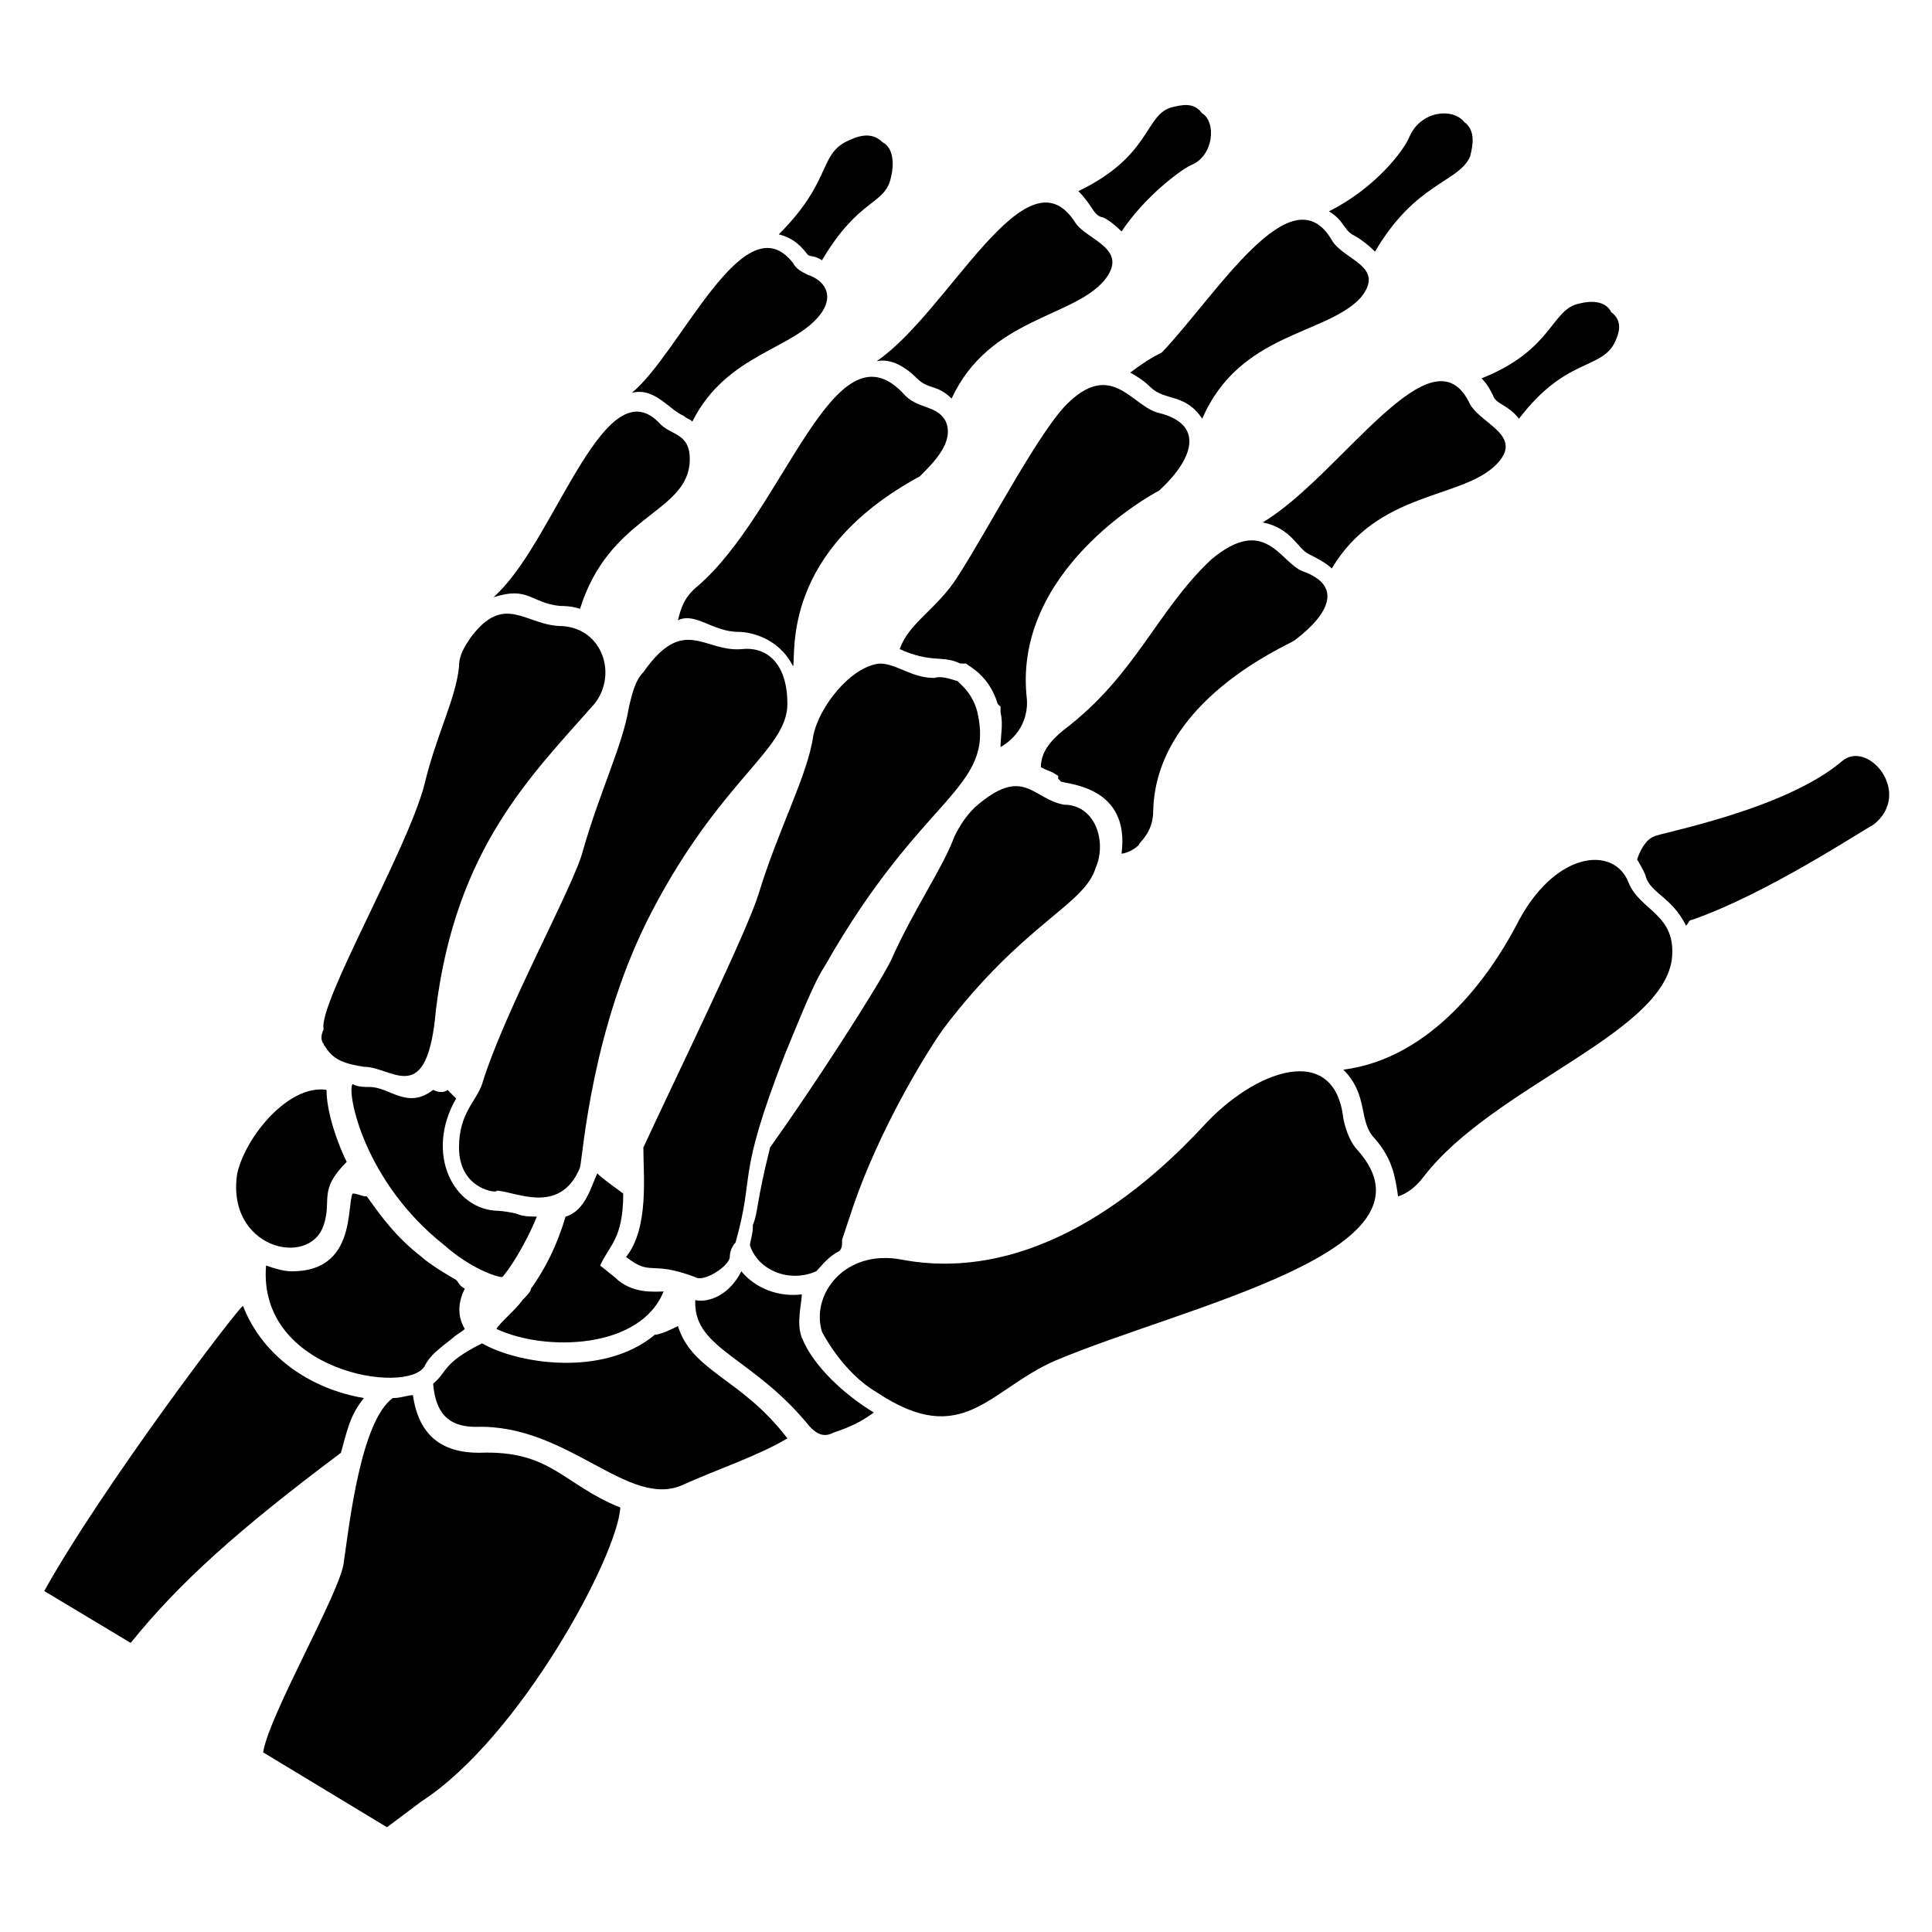
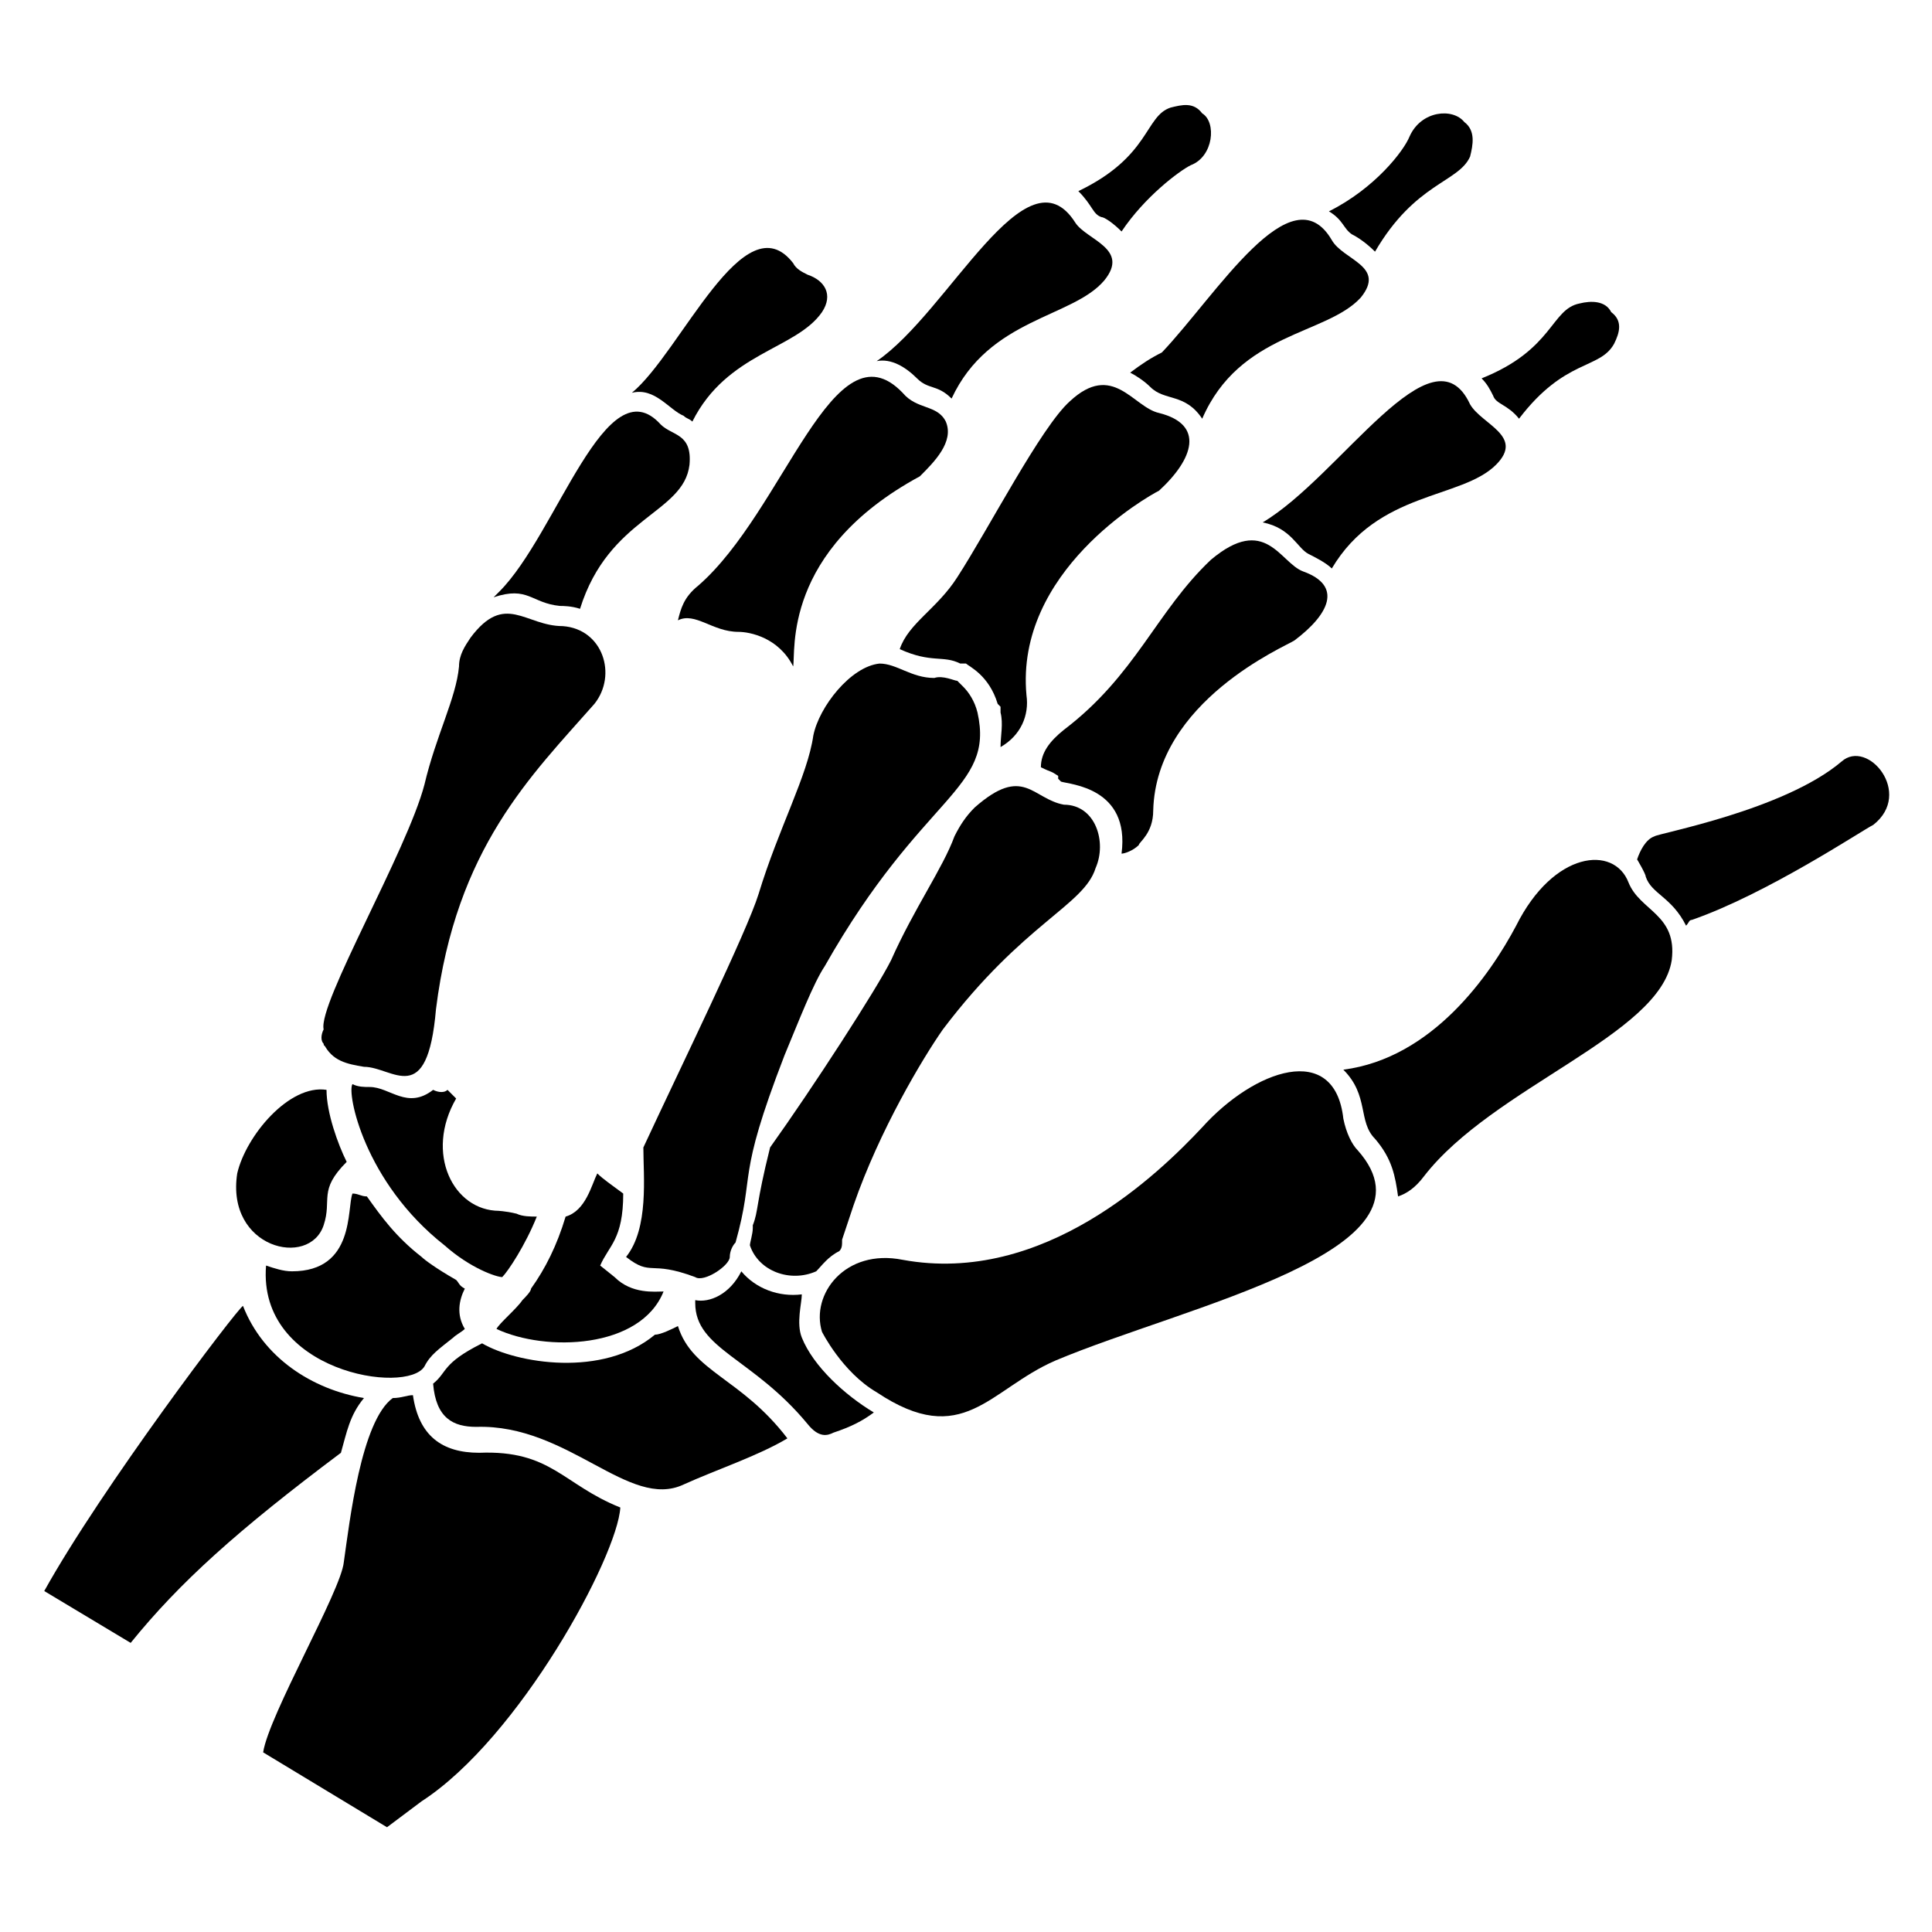
<svg xmlns="http://www.w3.org/2000/svg" fill="#000000" width="800px" height="800px" version="1.1" viewBox="144 144 512 512">
  <g>
-     <path d="m361.83 212.98c9.922-16.793 16.793-14.504 18.32-22.137 0.762-3.055 0.762-7.633-2.289-9.16-3.055-3.055-6.871-1.527-9.922 0-6.871 3.816-3.816 10.688-17.559 24.426 3.055 0.762 5.344 2.289 7.633 5.344 0.762 0.766 1.527 0.004 3.816 1.527z" />
    <path d="m502.29 206.11c1.527 0.762 3.816 2.289 6.106 4.582 10.688-18.32 22.137-18.32 25.191-25.191 0.762-3.055 1.527-6.871-1.527-9.16-3.055-3.816-11.449-3.055-14.504 3.816-1.527 3.816-9.16 13.742-21.375 19.848 3.816 2.289 3.816 4.578 6.109 6.106z" />
    <path d="m546.56 254.96c12.215-16.031 21.375-12.977 25.191-19.848 1.527-3.055 2.289-6.106-0.762-8.398-1.527-3.055-5.344-3.055-8.398-2.289-7.633 1.527-6.871 12.215-25.953 19.848 1.527 1.527 2.289 3.055 3.055 4.582 0.758 2.289 3.812 2.289 6.867 6.106z" />
    <path d="m451.14 274.05c9.16-8.398 12.215-17.559 0-20.609-6.871-1.527-12.215-13.742-23.664-3.055-7.633 6.871-21.375 33.586-29.77 46.562-5.344 8.398-12.977 12.215-15.266 19.082 8.398 3.816 11.449 1.527 16.031 3.816h1.523c0.762 0.762 6.106 3.055 8.398 10.688l0.762 0.762v1.527c0.762 3.055 0 6.106 0 9.16 5.344-3.055 7.633-8.398 6.871-13.742-3.055-32.82 32.059-52.664 35.113-54.191z" />
    <path d="m445.8 367.94c0-0.762 3.816-3.055 3.816-9.16 0.762-29.008 35.113-43.512 37.402-45.039 9.16-6.871 12.977-14.504 2.289-18.32-6.106-2.289-9.922-15.266-24.426-3.055-14.504 13.742-19.848 30.535-38.93 45.039-3.816 3.055-6.106 6.106-6.106 9.922 3.055 1.527 2.289 0.762 4.582 2.289v0.762s0.762 0.762 0.762 0.762c2.289 0.762 18.32 1.527 16.031 19.082 0.762 0.008 3.051-0.754 4.578-2.281z" />
    <path d="m292.37 304.58c0.762 0 3.055 0 5.344 0.762 7.633-24.426 27.48-25.191 29.008-38.168 0.762-8.398-4.582-7.633-7.633-10.688-14.504-16.031-27.48 29.008-42.746 44.273l-1.527 1.527c9.156-3.047 9.922 1.531 17.555 2.293z" />
    <path d="m443.51 242.75c1.527 0.762 3.816 2.289 5.344 3.816 3.816 3.816 9.16 1.527 13.742 8.398 9.922-22.902 32.824-22.137 41.984-32.062 6.871-8.398-4.582-9.922-7.633-15.266-10.688-18.32-30.535 14.504-45.039 29.77-3.055 1.527-5.344 3.051-8.398 5.344z" />
    <path d="m478.62 282.44c7.633 1.527 9.16 6.871 12.215 8.398 1.527 0.762 4.582 2.289 6.106 3.816 12.215-20.609 34.352-18.32 43.512-27.48 7.633-7.633-3.816-10.688-6.871-16.031-9.926-21.371-34.352 19.086-54.961 31.297z" />
    <path d="m435.88 201.53c0.762 0 3.055 1.527 5.344 3.816 6.106-9.16 15.266-16.031 18.32-17.559 6.106-2.289 6.871-11.449 3.055-13.742-2.289-3.055-5.344-2.289-8.398-1.527-6.871 2.289-5.344 12.977-24.426 22.137 3.816 3.824 3.816 6.113 6.106 6.875z" />
    <path d="m383.2 248.09c-18.32-19.082-31.297 31.297-54.199 51.145-3.816 3.055-4.582 6.106-5.344 9.16 4.582-2.289 9.16 3.055 16.031 3.055 3.055 0 10.688 1.527 14.504 9.16 0.762-3.816-3.055-30.535 33.586-50.383 3.816-3.816 9.16-9.16 6.871-14.504-2.289-4.582-7.629-3.055-11.449-7.633z" />
    <path d="m387.02 244.28c3.055 3.055 5.344 1.527 9.16 5.344 9.922-21.375 32.062-21.375 40.457-31.297 6.871-8.398-4.582-10.688-7.633-15.266-12.977-20.609-33.586 23.664-52.672 36.641 3.816-0.766 7.633 1.523 10.688 4.578z" />
    <path d="m325.19 254.2c0.762 0.762 1.527 0.762 2.289 1.527 9.16-18.32 27.48-19.082 34.352-29.008 3.055-4.582 0.762-8.398-3.816-9.922-1.527-0.762-3.055-1.527-3.816-3.055-12.977-16.793-29.77 23.664-42.746 34.352 6.106-1.527 9.922 4.578 13.738 6.106z" />
    <path d="m229.77 420.61c0 0.762 0.762 0.762 0 0 2.289 4.582 6.106 5.344 10.688 6.106 7.633 0 16.793 11.449 19.082-15.266 5.344-42.746 25.191-61.832 41.984-80.914 6.106-7.633 2.289-19.848-8.398-20.609-9.922 0-15.266-9.16-24.426 3.055-1.527 2.289-3.055 4.582-3.055 7.633-0.762 8.398-6.106 18.32-9.16 31.297-4.582 17.559-28.242 58.016-26.719 64.883-0.762 1.527-0.762 3.051 0.004 3.816z" />
    <path d="m337.4 477.1c0-1.527 0.762-3.055 1.527-3.816 5.344-19.082 0-16.031 12.977-49.617 3.816-9.16 7.633-19.082 10.688-23.664 25.953-45.801 45.039-46.562 40.457-67.176-0.762-3.055-2.289-5.344-3.816-6.871l-1.527-1.527c-0.762 0-3.816-1.527-6.106-0.762-6.106 0-9.922-3.816-14.504-3.816-7.633 0.762-16.031 11.449-17.559 19.082-1.527 10.688-9.16 24.426-14.504 41.984-3.055 9.922-20.609 45.801-30.535 67.176 0 7.633 1.527 21.375-4.582 29.008 6.871 5.344 6.106 0.762 18.32 5.344 2.297 1.523 9.164-3.055 9.164-5.344z" />
    <path d="m360.3 480.91c1.527-1.527 3.055-3.816 6.106-5.344 0.762-0.762 0.762-1.527 0.762-3.055 0.762-2.289 2.289-6.871 3.055-9.16 6.871-19.848 18.32-38.93 23.664-46.562 21.375-28.242 37.402-32.824 40.457-42.746 3.055-6.871 0-16.793-8.398-16.793-8.398-1.527-10.688-10.688-23.664 0.762-2.289 2.289-3.816 4.582-5.344 7.633-3.055 8.398-10.688 19.082-16.793 32.824-3.816 7.633-20.609 33.586-32.062 49.617-3.816 15.266-3.055 16.793-4.582 20.609v0.762c0 1.527-0.762 3.816-0.762 4.582 2.297 6.871 10.691 9.922 17.562 6.871z" />
    <path d="m500 440.46c-2.289-20.609-23.664-12.977-37.402 2.289-11.449 12.215-41.984 41.984-79.387 35.113-15.266-3.055-24.426 9.16-21.375 19.082 0 0 5.344 10.688 14.504 16.031 22.902 15.266 29.77-0.762 47.328-8.398 34.352-14.504 103.82-29.008 80.152-55.723-1.527-1.527-3.055-4.578-3.82-8.395z" />
    <path d="m575.57 377.86c-3.816-9.922-19.848-8.398-29.77 11.449-6.871 12.977-22.137 35.113-45.801 38.168 6.871 6.871 3.816 13.742 8.398 18.32 4.582 5.344 5.344 9.922 6.106 15.266 2.289-0.762 4.582-2.289 6.871-5.344 18.32-23.664 62.594-37.402 65.648-57.25 1.523-12.215-8.402-12.977-11.453-20.609z" />
    <path d="m323.66 495.42c-1.527 0.762-4.582 2.289-6.106 2.289-13.742 11.449-36.641 7.633-45.801 2.289-10.688 5.344-9.16 7.633-12.977 10.688 0.762 9.16 5.344 11.449 11.449 11.449 24.426-0.762 40.457 22.137 54.961 15.266 8.398-3.816 19.848-7.633 27.48-12.215-12.215-16.027-25.191-17.555-29.008-29.766z" />
    <path d="m356.49 498.47c-1.527-3.816 0-9.16 0-11.449-6.106 0.762-12.215-1.527-16.031-6.106-3.055 6.106-8.398 8.398-12.215 7.633v0.762c0 12.215 15.266 14.504 29.77 32.062 3.055 3.816 5.344 3.055 6.871 2.289 4.582-1.527 7.633-3.055 10.688-5.344-7.633-4.578-16.027-12.211-19.082-19.848z" />
    <path d="m319.85 486.26c-2.289 0-8.398 0.762-12.977-3.816l-3.816-3.055c2.289-5.344 6.106-6.871 6.106-19.082-3.055-2.289-5.344-3.816-6.871-5.344-1.527 3.055-3.055 9.922-8.398 11.449-2.289 7.633-5.344 13.742-9.16 19.082 0 0.762-1.527 2.289-2.289 3.055-1.527 2.289-6.106 6.106-6.871 7.633 12.98 6.109 38.168 5.344 44.277-9.922z" />
    <path d="m270.99 529c-9.922 0-16.031-4.582-17.559-15.266-1.527 0-3.055 0.762-5.344 0.762-8.398 6.106-11.449 32.824-12.977 43.512-0.762 7.633-19.848 40.457-21.375 50.383l32.824 19.848c3.055-2.289 6.106-4.582 9.16-6.871 25.953-16.793 51.906-64.883 52.672-77.863-15.266-6.106-18.316-15.266-37.402-14.504z" />
    <path d="m234.35 529c1.527-5.344 2.289-9.922 6.106-14.504-13.742-2.289-26.719-10.688-32.062-24.426-1.523 0.762-37.398 48.09-52.668 75.57l22.902 13.742c12.977-16.031 28.242-29.773 55.723-50.383z" />
    <path d="m632.05 345.8c-15.266 12.977-48.855 19.082-49.617 19.848-2.289 0.762-3.816 3.816-4.582 6.106 0 0 2.289 3.816 2.289 4.582 1.527 4.582 6.871 5.344 10.688 12.977 0.762-0.762 0.762-1.527 1.527-1.527 19.848-6.871 45.039-23.664 48.09-25.191 10.691-8.395-1.523-22.898-8.395-16.793z" />
    <path d="m229.77 468.7c2.289-6.871-1.527-9.16 6.106-16.793-2.289-4.582-5.344-12.977-5.344-19.082-9.922-1.527-21.375 12.215-23.664 22.137-3.055 19.844 19.086 25.188 22.902 13.738z" />
    <path d="m264.89 483.2c-5.344-3.055-8.398-5.344-9.16-6.106-6.871-5.344-10.688-10.688-14.504-16.031-1.527 0-2.289-0.762-3.816-0.762-1.527 3.816 0.762 20.609-16.031 20.609-2.289 0-4.582-0.762-6.871-1.527-2.289 28.242 37.402 34.352 41.984 26.719 1.527-3.055 3.816-4.582 7.633-7.633 0.762-0.762 2.289-1.527 3.055-2.289-2.289-3.816-1.527-7.633 0-10.688-1.527-0.766-1.527-1.531-2.289-2.293z" />
    <path d="m277.1 482.44c1.527-1.527 6.106-8.398 9.16-16.031-1.527 0-3.816 0-5.344-0.762-3.055-0.762-5.344-0.762-4.582-0.762-12.215 0-19.848-15.266-11.449-29.77-0.762-0.762-1.527-1.527-2.289-2.289-0.762 0.762-2.289 0.762-3.816 0-6.871 5.344-11.449-0.762-16.793-0.762-1.527 0-3.055 0-4.582-0.762-1.527 2.289 3.055 25.953 24.426 42.746 6.875 6.098 13.746 8.391 15.27 8.391z" />
-     <path d="m314.5 322.14c-2.289 2.289-3.055 6.106-3.816 9.16-1.527 9.922-7.633 22.137-12.215 38.168-2.289 9.16-20.609 41.984-26.719 61.832-1.527 4.582-6.106 7.633-6.106 16.793 0 11.449 10.688 12.215 9.922 11.449 4.582 0 16.793 6.871 22.137-6.106 0.762-3.055 3.055-37.402 19.082-67.938 18.32-35.113 35.879-42.746 35.879-54.961 0-11.449-6.106-15.266-12.215-14.504-9.918 0.762-15.262-9.16-25.949 6.106z" />
  </g>
</svg>